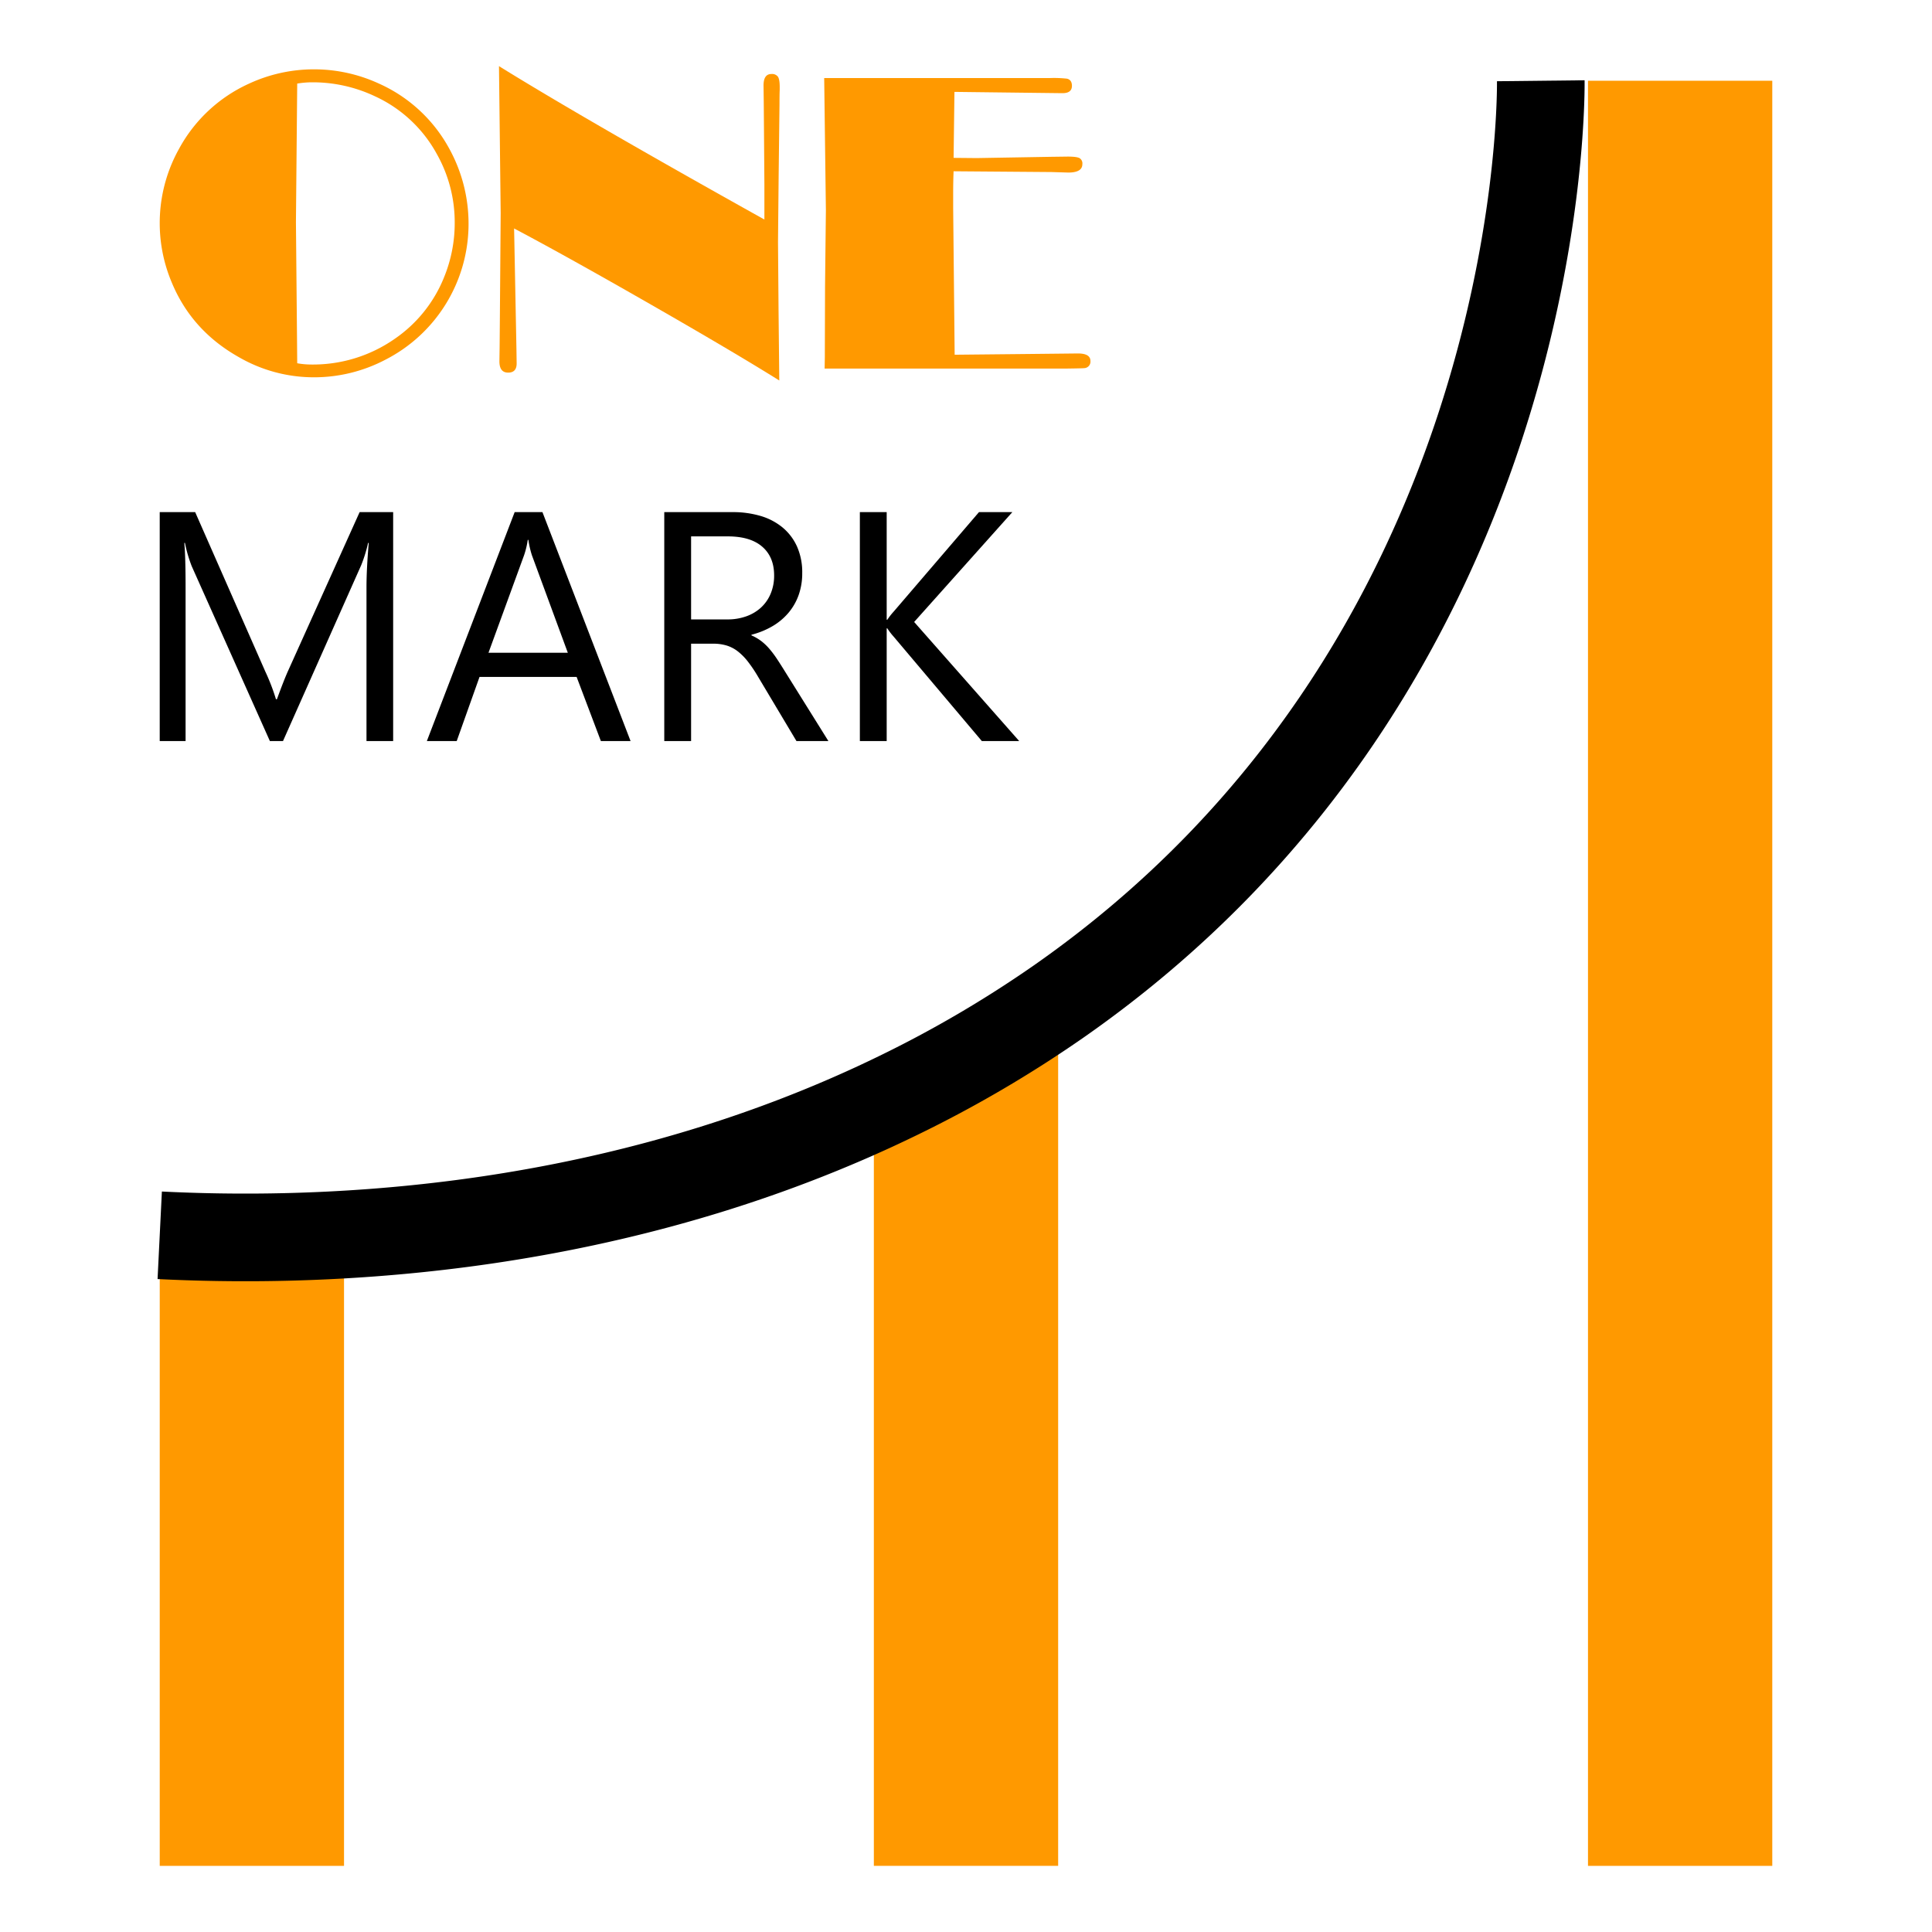
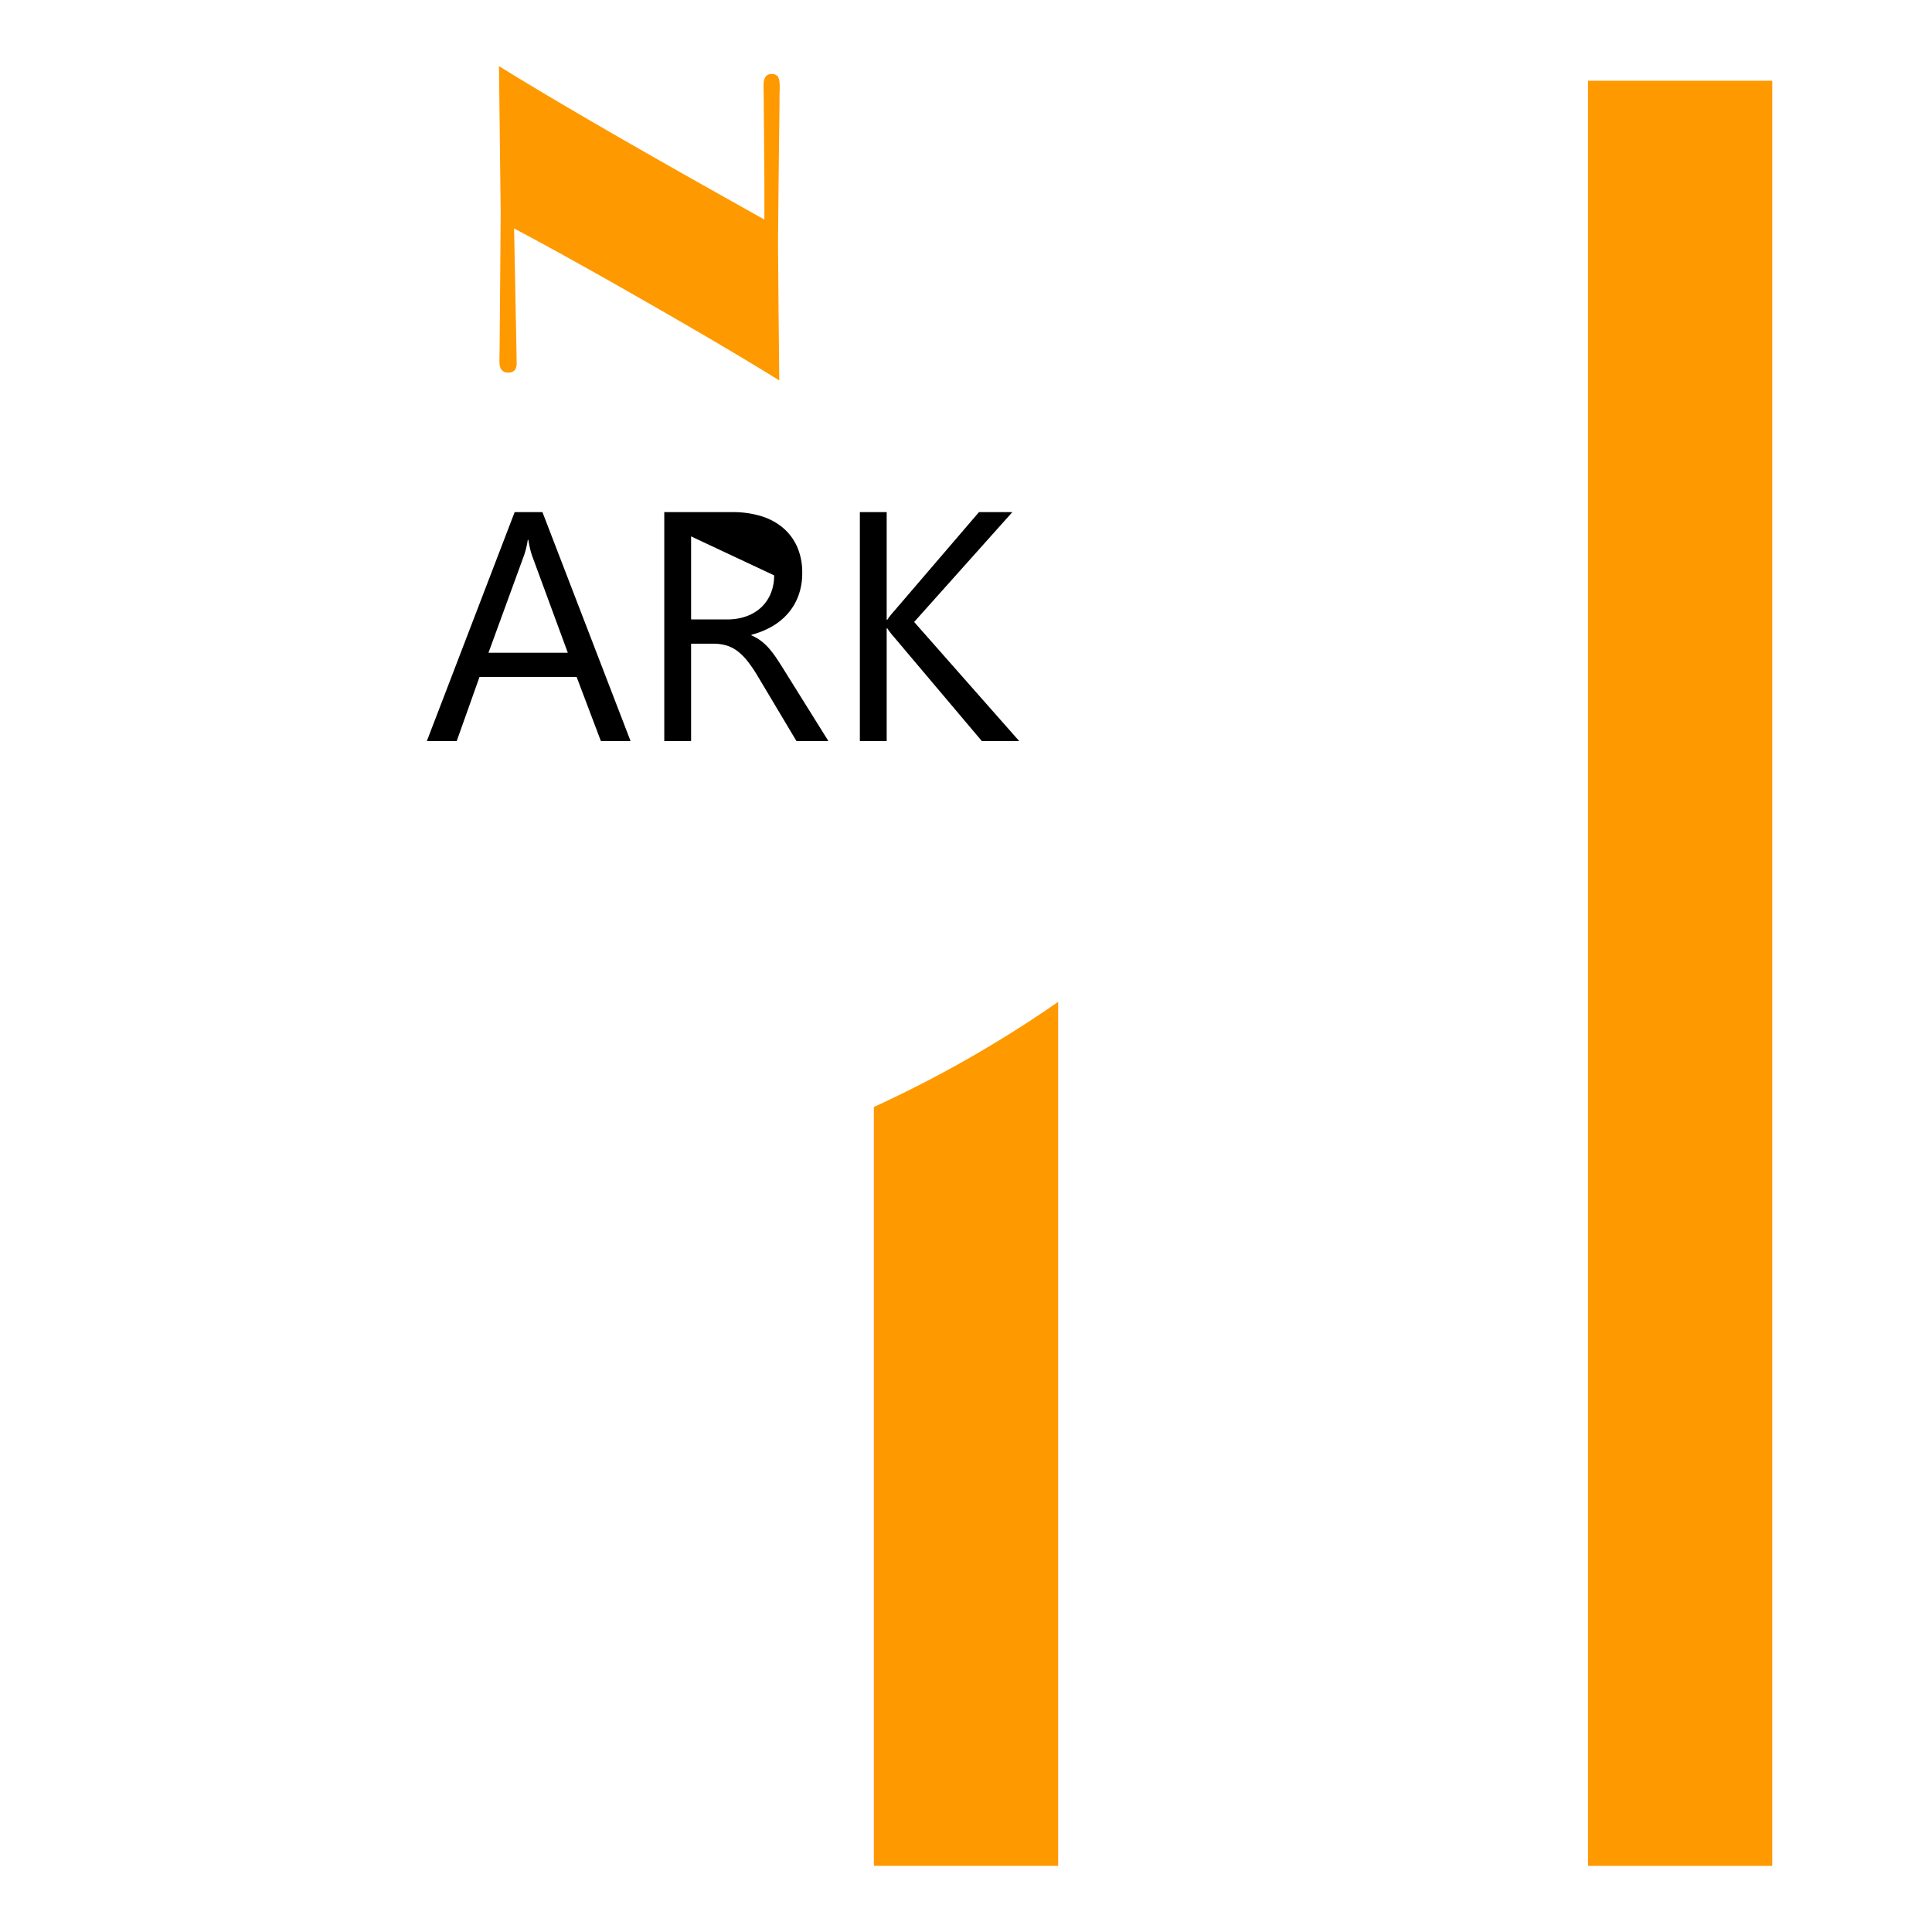
<svg xmlns="http://www.w3.org/2000/svg" viewBox="0 0 925.35 925.35">
  <g>
    <g>
-       <rect x="76.506" y="608.675" width="88.267" height="285" fill="#f90" />
      <path d="M506.811,479.845v413.83h-88.27v-363.45q5.91-2.73,11.82-5.61A571.039,571.039,0,0,0,506.811,479.845Z" fill="#f90" />
      <rect x="760.583" y="38.675" width="88.267" height="855" fill="#f90" />
-       <path d="M737.971,38.675c.19,17.35-2,281.44-231.16,441.17a571.028,571.028,0,0,1-76.45,44.77q-5.91,2.88-11.82,5.61c-137.35,63.35-274,64.79-342.04,61.43" fill="none" stroke="#000" stroke-miterlimit="10" stroke-width="41.974" />
    </g>
    <g>
-       <path d="M150.407,33.205a74.184,74.184,0,0,1,31.092,6.83,71.516,71.516,0,0,1,33.64,31.091,74.552,74.552,0,0,1,9.276,36.596,73.045,73.045,0,0,1-39.756,64.528,73.41,73.41,0,0,1-34.252,8.46,71.72,71.72,0,0,1-35.882-9.582q-22.53-12.639-32.111-35.475a73.071,73.071,0,0,1,3.364-64.426,71.859,71.859,0,0,1,33.334-31.092A73.952,73.952,0,0,1,150.407,33.205Zm-8.053,6.83-.612,66.362.51,55.148.102,12.437a38.13,38.13,0,0,0,6.626.612,68.435,68.435,0,0,0,40.266-12.437,65.073,65.073,0,0,0,23.446-29.359,68.411,68.411,0,0,0,5.097-25.994,66.492,66.492,0,0,0-8.563-33.028,64.268,64.268,0,0,0-29.562-27.626,69.687,69.687,0,0,0-30.072-6.728A42.737,42.737,0,0,0,142.354,40.035Z" fill="#f90" />
      <path d="M366.11,105.141V88.1l-.204-27.041-.102-12.347-.102-7.755q0-5.51,3.772-5.51a3.495,3.495,0,0,1,3.109,1.274q.865,1.276.866,4.842v1.427q-.103,2.14-.102,7.034L372.94,84.378l-.306,31.499.263,33.13.349,33.233q-21.001-13.156-61.469-36.358-40.471-23.201-65.547-36.46l.102,4.998,1.019,52.626.102,7.037q0,4.384-4.078,4.384-4.181,0-4.179-5.402l.102-7.136L239.4,154.41l.408-52.295-.816-70.44Q280.311,57.288,366.11,105.141Z" fill="#f90" />
-       <path d="M456.733,82.033q-.205,4.69-.204,11.417v6.117l.714,70.337,34.557-.349,24.465-.262q6.013,0,6.014,3.618a3.117,3.117,0,0,1-3.058,3.418q-.715.101-8.461.201H394.958l.102-5.301.102-34.048.407-36.494-.816-63.304H502.81a55.739,55.739,0,0,1,8.257.301q2.344.605,2.345,3.418,0,3.519-4.485,3.518h-.714L457.141,44.01l-.408,31.601,11.111.102,35.679-.612,7.849-.102q4.282,0,5.658.724a2.956,2.956,0,0,1,1.376,2.892q0,4.03-6.728,4.03l-8.053-.245Z" fill="#f90" />
    </g>
    <g>
-       <path d="M188.306,354.948H175.535V281.38q0-8.717,1.071-21.336H176.3a68.279,68.279,0,0,1-3.288,10.63L135.539,354.948h-6.271L91.872,271.286a65.428,65.428,0,0,1-3.288-11.242h-.306q.611,6.578.612,21.489v73.415H76.501V245.285H93.478l33.649,76.474a97.984,97.984,0,0,1,5.047,13.153h.459q3.288-9.023,5.277-13.46l34.337-76.168h16.059Z" />
      <path d="M302.023,354.948H287.799l-11.624-30.742H229.679l-10.936,30.742h-14.301l42.061-109.664H259.81Zm-30.055-42.291-17.207-46.725a44.626,44.626,0,0,1-1.682-7.342h-.306a41.054,41.054,0,0,1-1.759,7.342l-17.054,46.725Z" />
-       <path d="M396.775,354.948H381.48l-18.354-30.742a67.23,67.23,0,0,0-4.894-7.303,27.992,27.992,0,0,0-4.856-4.932,16.862,16.862,0,0,0-5.353-2.792,22.057,22.057,0,0,0-6.462-.879H331.007v46.649H318.159V245.285H350.89a46.688,46.688,0,0,1,13.269,1.797,29.697,29.697,0,0,1,10.553,5.469,25.407,25.407,0,0,1,6.997,9.139,30.297,30.297,0,0,1,2.524,12.809,30.836,30.836,0,0,1-1.72,10.515,27.46,27.46,0,0,1-4.894,8.527,29.652,29.652,0,0,1-7.647,6.385,38.981,38.981,0,0,1-10.056,4.091v.306a23.219,23.219,0,0,1,4.78,2.791,26.445,26.445,0,0,1,3.862,3.709,49.289,49.289,0,0,1,3.632,4.857q1.796,2.715,4.015,6.308Zm-65.768-98.04v39.767h17.436a26.433,26.433,0,0,0,8.909-1.454,20.607,20.607,0,0,0,7.074-4.167,18.894,18.894,0,0,0,4.665-6.653,22.287,22.287,0,0,0,1.683-8.833q0-8.793-5.697-13.728-5.698-4.932-16.48-4.932Z" />
+       <path d="M396.775,354.948H381.48l-18.354-30.742a67.23,67.23,0,0,0-4.894-7.303,27.992,27.992,0,0,0-4.856-4.932,16.862,16.862,0,0,0-5.353-2.792,22.057,22.057,0,0,0-6.462-.879H331.007v46.649H318.159V245.285H350.89a46.688,46.688,0,0,1,13.269,1.797,29.697,29.697,0,0,1,10.553,5.469,25.407,25.407,0,0,1,6.997,9.139,30.297,30.297,0,0,1,2.524,12.809,30.836,30.836,0,0,1-1.72,10.515,27.46,27.46,0,0,1-4.894,8.527,29.652,29.652,0,0,1-7.647,6.385,38.981,38.981,0,0,1-10.056,4.091v.306a23.219,23.219,0,0,1,4.78,2.791,26.445,26.445,0,0,1,3.862,3.709,49.289,49.289,0,0,1,3.632,4.857q1.796,2.715,4.015,6.308Zm-65.768-98.04v39.767h17.436a26.433,26.433,0,0,0,8.909-1.454,20.607,20.607,0,0,0,7.074-4.167,18.894,18.894,0,0,0,4.665-6.653,22.287,22.287,0,0,0,1.683-8.833Z" />
      <path d="M488.161,354.948H470.267L427.9,304.782a30.305,30.305,0,0,1-2.906-3.824h-.306v53.991H411.84V245.285h12.848v51.543h.306a30.213,30.213,0,0,1,2.906-3.747L468.89,245.285h15.983l-47.031,52.614Z" />
    </g>
  </g>
</svg>